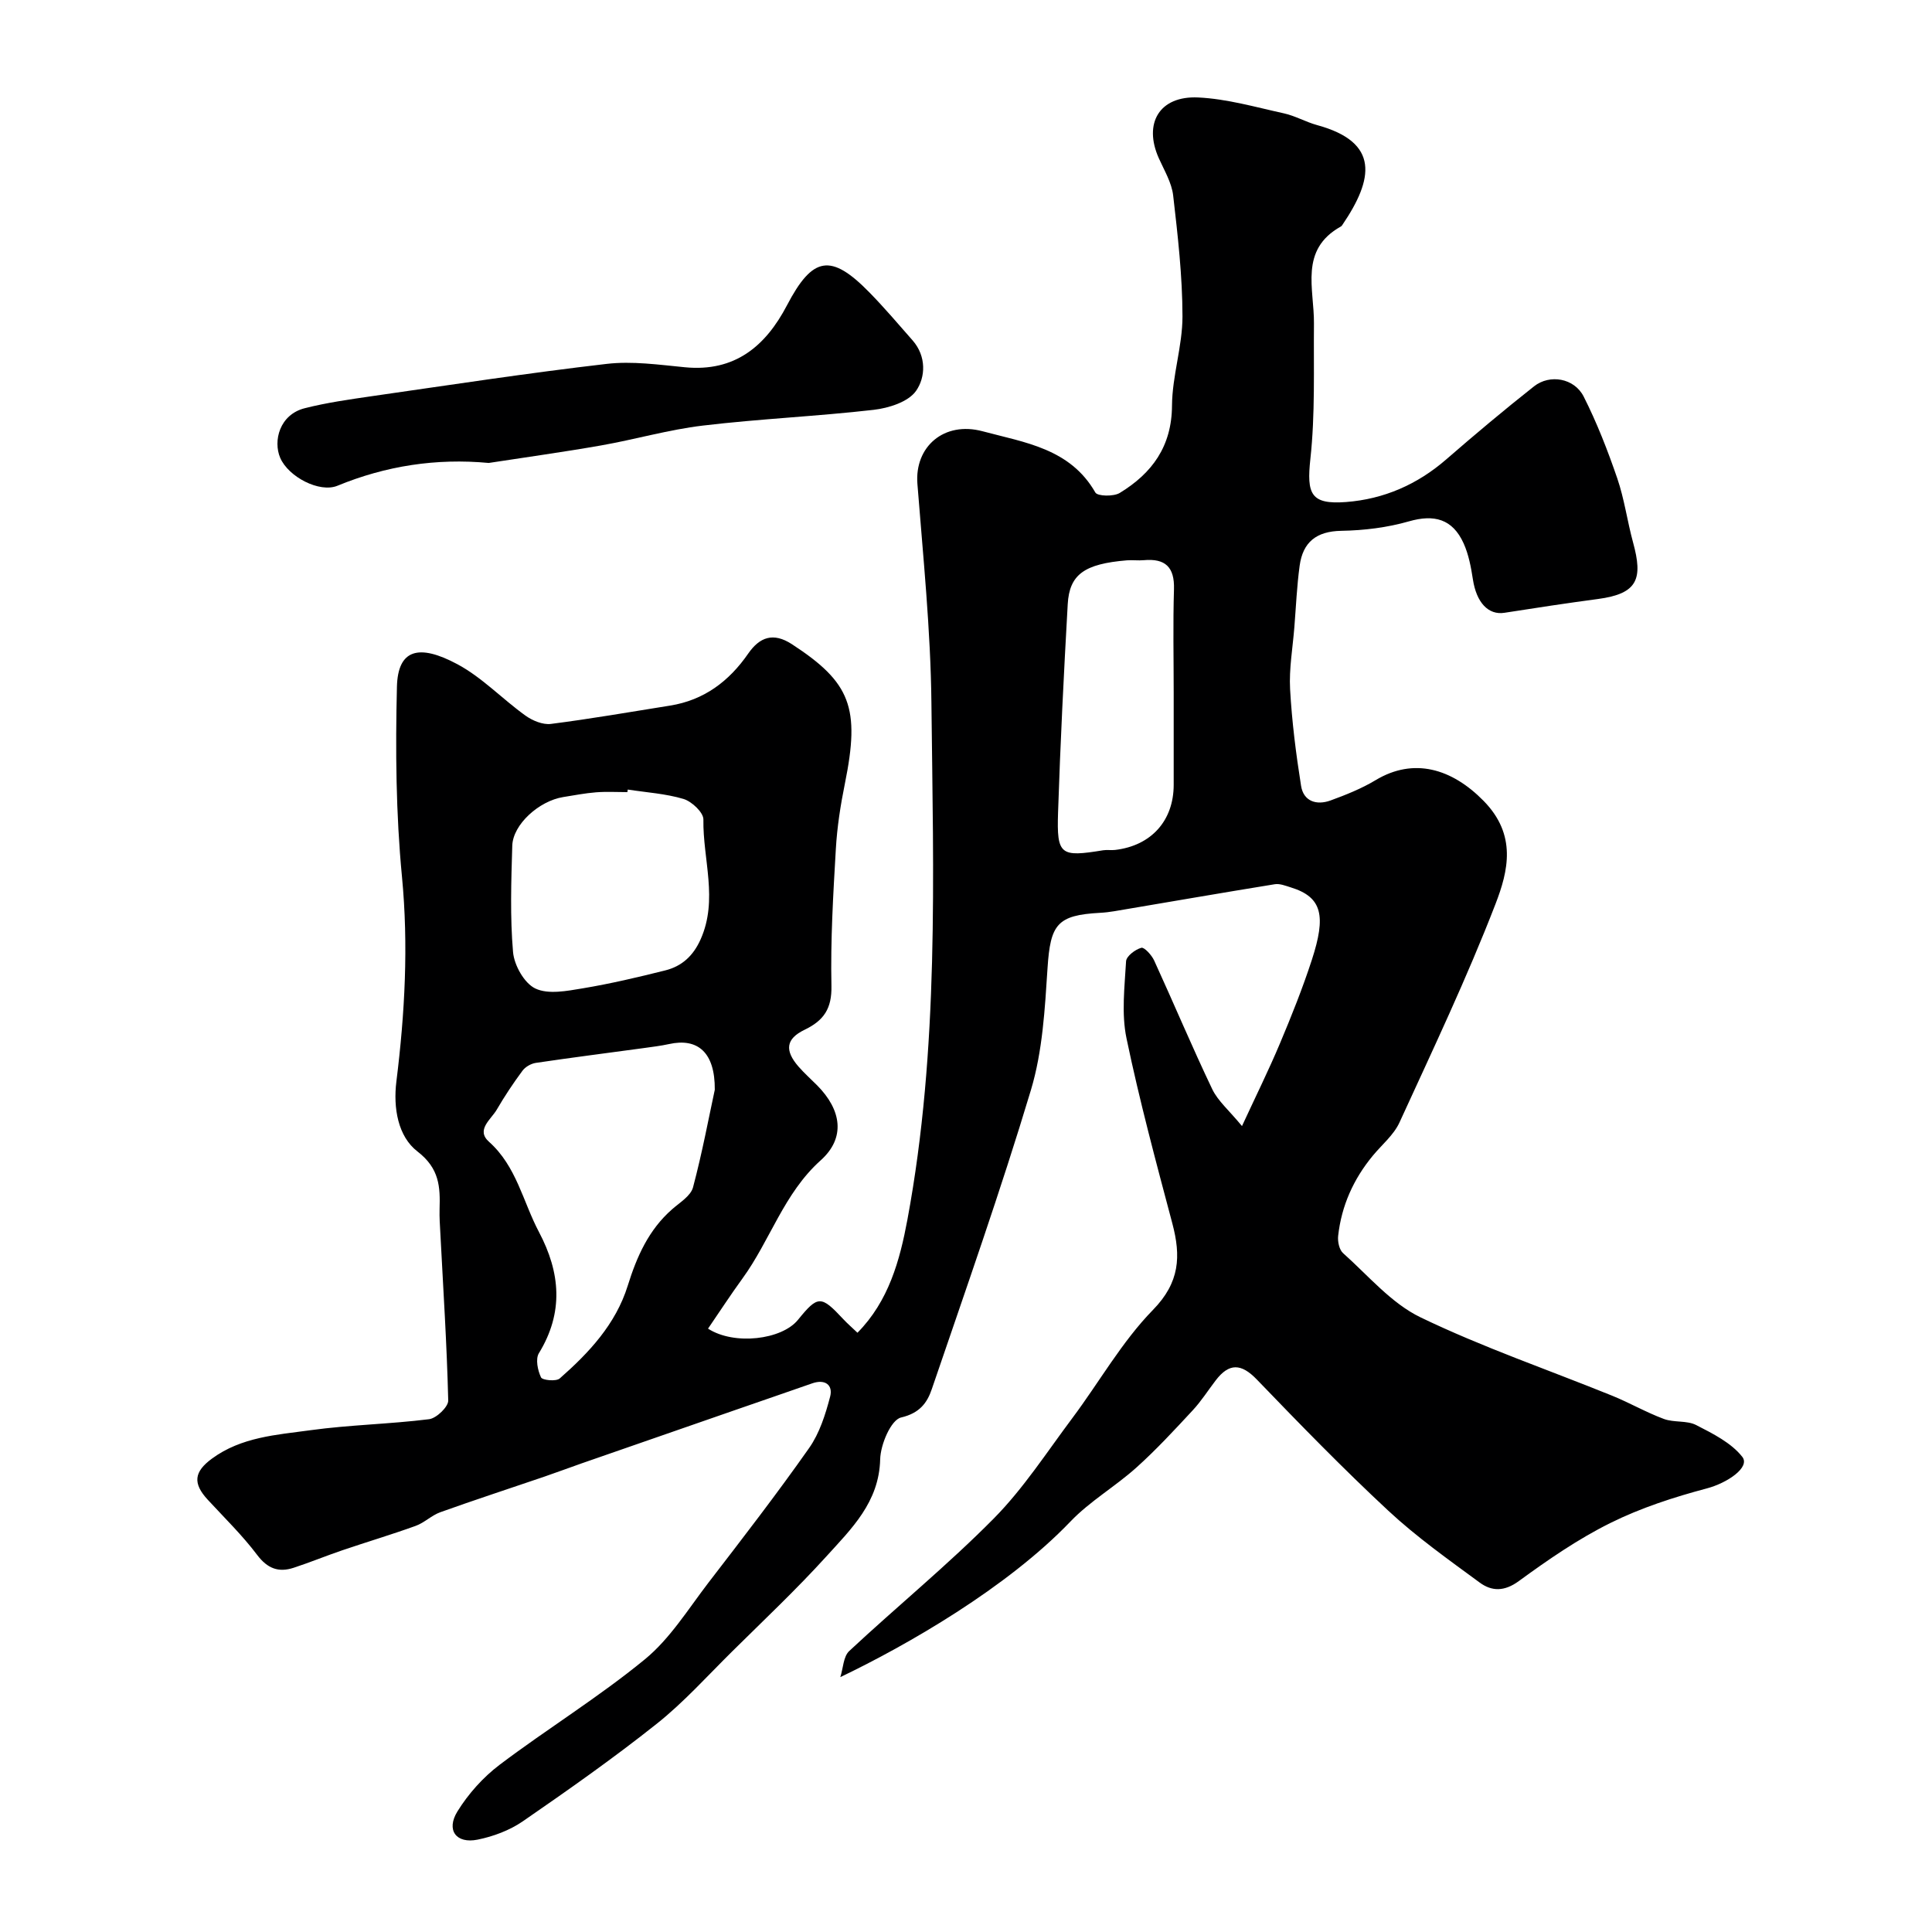
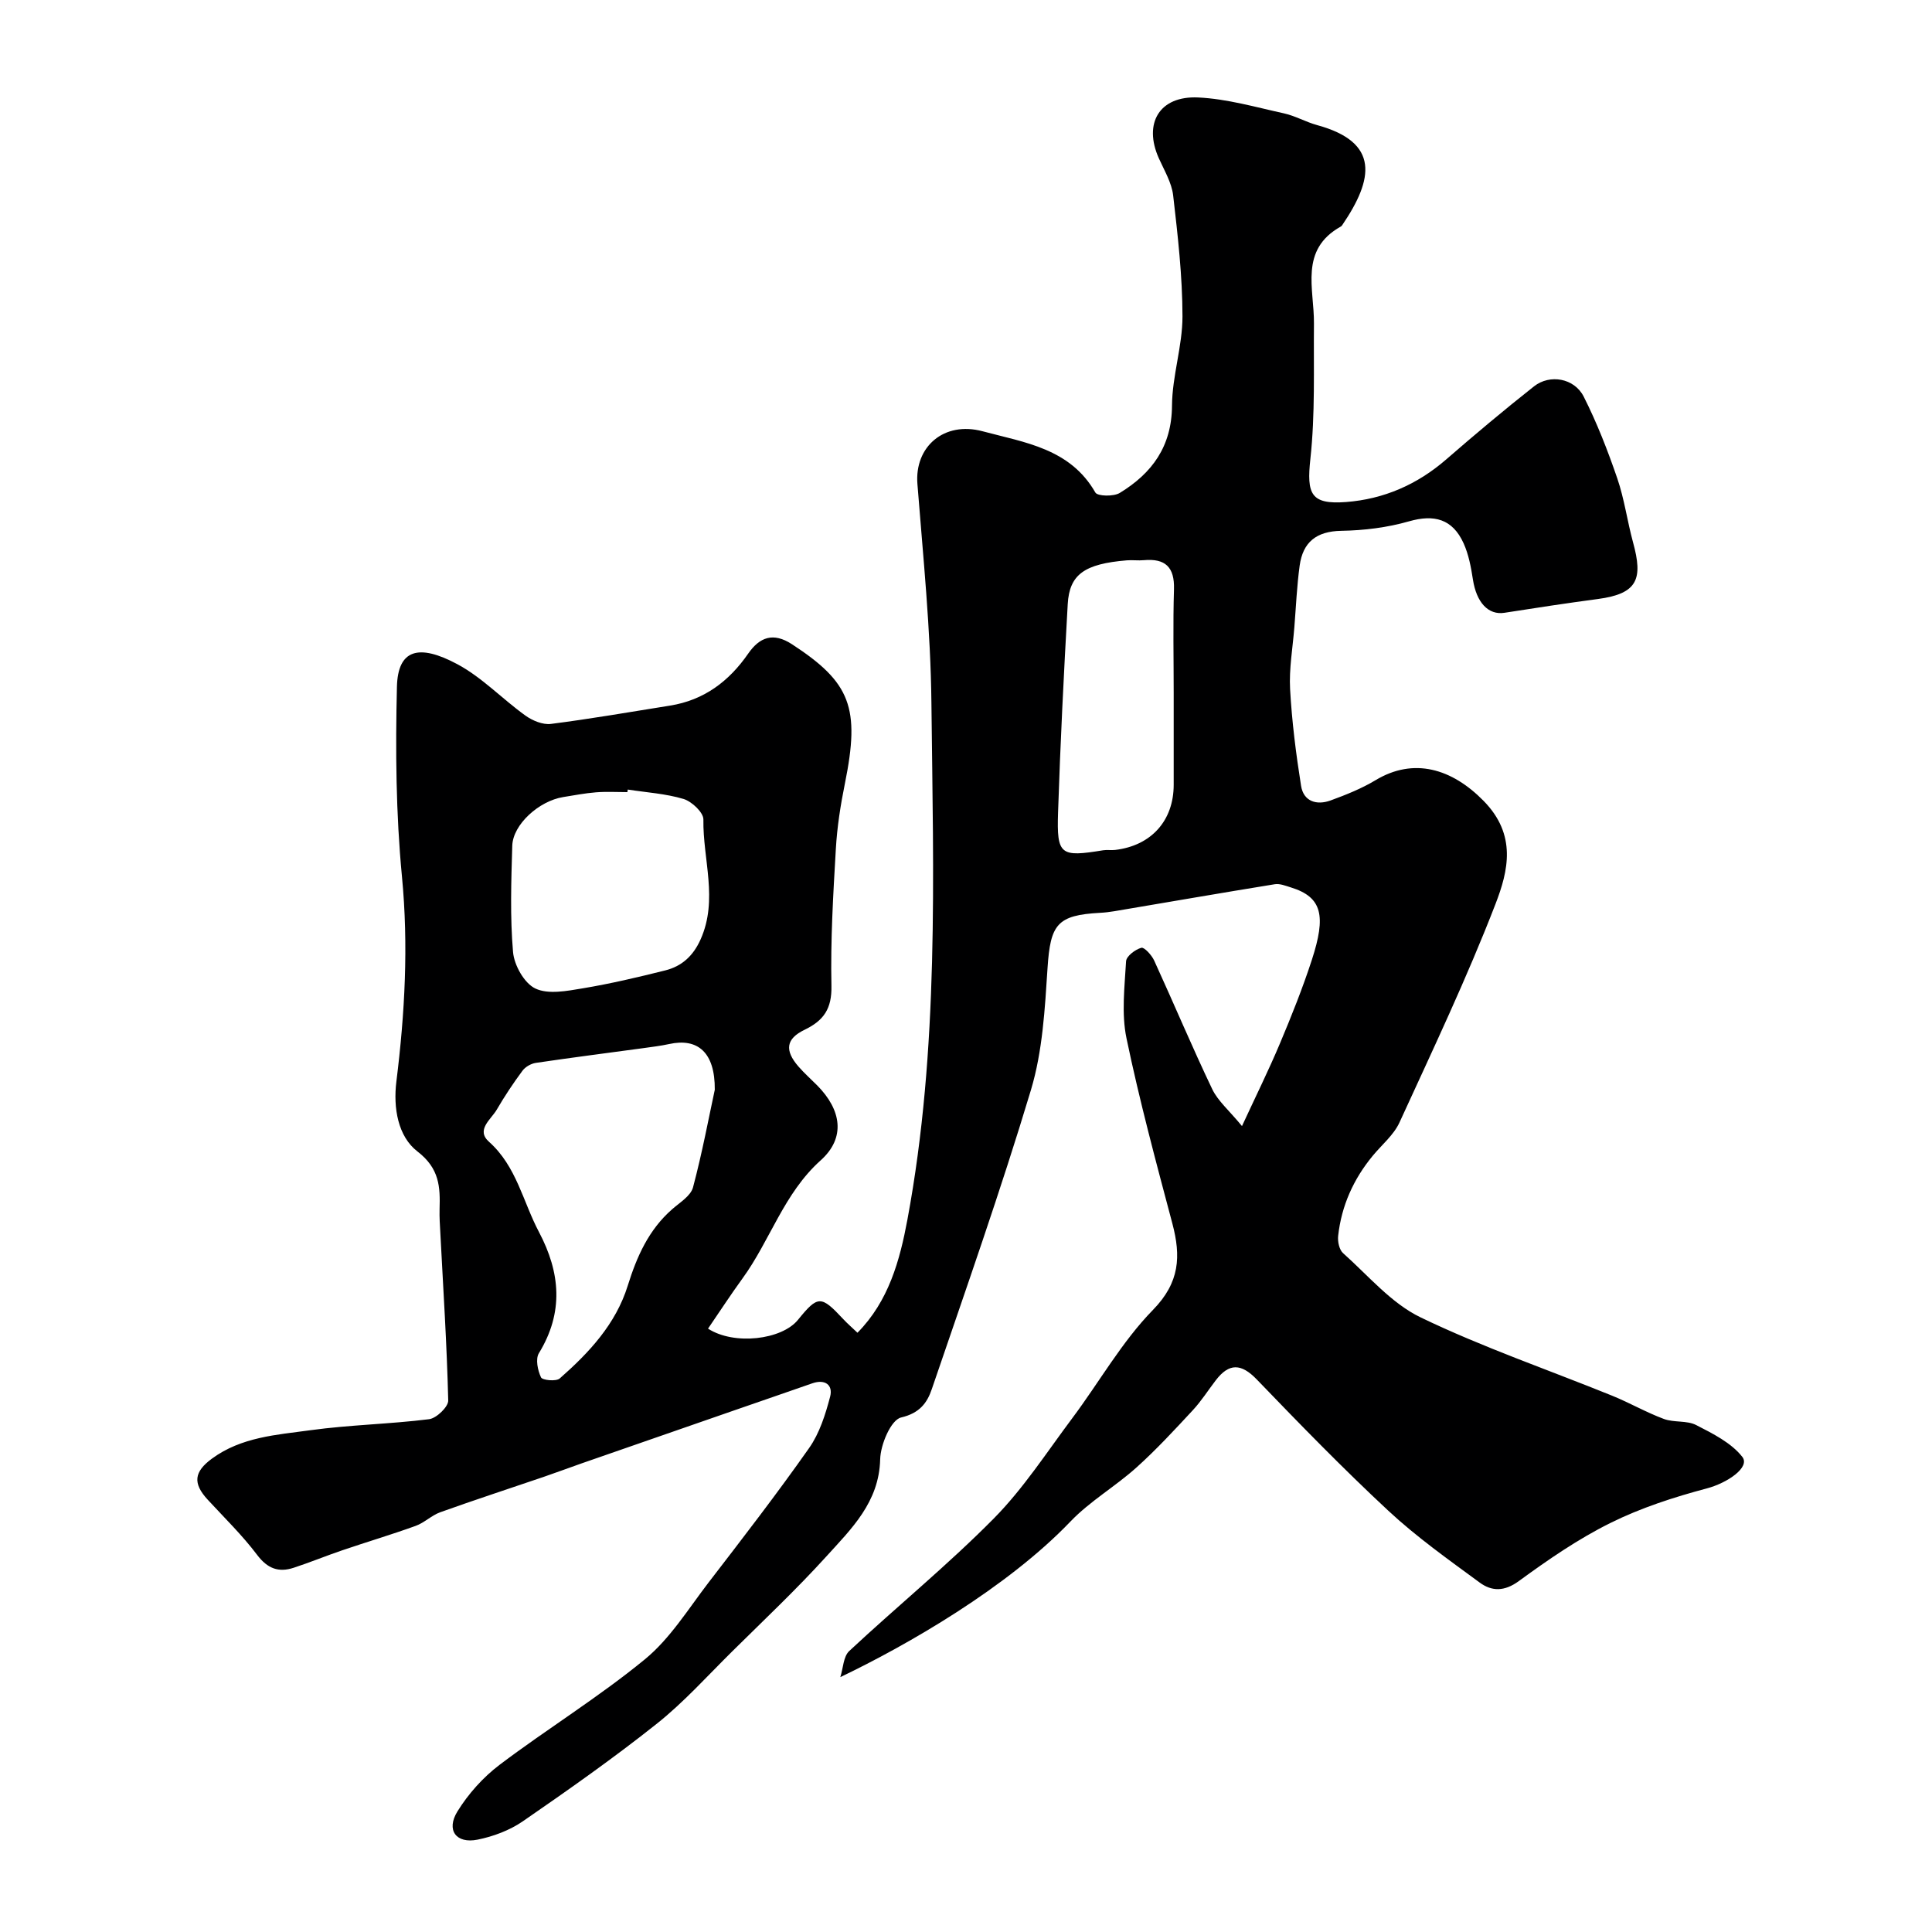
<svg xmlns="http://www.w3.org/2000/svg" enable-background="new 0 0 400 400" viewBox="0 0 400 400">
  <path d="m257.14 233.14c2.92-6.31 5.56-11.64 7.86-17.11 2.4-5.7 4.7-11.45 6.61-17.32 2.95-9.08 2.18-12.98-4.38-14.99-1.07-.33-2.26-.82-3.3-.65-11.09 1.8-22.16 3.72-33.24 5.59-.97.16-1.96.28-2.94.33-8.91.48-10.28 2.4-10.87 11.45-.55 8.46-1.02 17.18-3.43 25.21-6.26 20.84-13.51 41.38-20.54 61.98-.96 2.82-2.51 4.95-6.36 5.85-2.08.49-4.25 5.59-4.32 8.66-.22 8.88-5.95 14.37-11.15 20.11-6.2 6.83-12.93 13.17-19.5 19.67-5.13 5.07-9.99 10.5-15.61 14.97-8.94 7.11-18.3 13.69-27.71 20.18-2.73 1.88-6.12 3.15-9.39 3.81-4.43.89-6.56-1.97-4.16-5.85 2.25-3.64 5.31-7.06 8.73-9.65 9.89-7.47 20.53-14 30.09-21.85 5.21-4.28 8.96-10.4 13.15-15.86 7.07-9.19 14.17-18.38 20.84-27.87 2.16-3.07 3.38-6.95 4.35-10.64.63-2.41-1.04-3.68-3.69-2.76-5.37 1.88-10.75 3.72-16.13 5.59-10.56 3.66-21.12 7.33-31.67 11-2.6.91-5.18 1.88-7.78 2.77-7.15 2.44-14.33 4.78-21.44 7.33-1.81.65-3.3 2.18-5.11 2.83-5.01 1.81-10.13 3.33-15.18 5.05-3.38 1.15-6.68 2.51-10.07 3.62-3.12 1.02-5.41.18-7.55-2.65-3.07-4.07-6.77-7.68-10.24-11.44-3.14-3.4-2.84-5.78.86-8.5 6.1-4.49 13.39-4.93 20.41-5.89 8.14-1.12 16.41-1.26 24.56-2.28 1.52-.19 3.99-2.56 3.96-3.87-.28-11.55-1.03-23.09-1.63-34.63-.09-1.66-.21-3.32-.16-4.98.14-4.63-.01-8.43-4.59-11.96-4.01-3.09-5.04-8.97-4.35-14.5 1.75-14.1 2.52-28.15 1.15-42.42-1.25-13.01-1.36-26.19-1.04-39.28.19-7.75 4.51-8.96 12.52-4.67 5.12 2.74 9.3 7.2 14.08 10.63 1.46 1.05 3.6 1.94 5.28 1.73 8.24-1.05 16.44-2.48 24.65-3.79 7.03-1.12 12.22-5.02 16.19-10.76 2.39-3.45 5.2-4.46 9.05-1.96 12.18 7.93 14.16 13.15 10.98 28.84-.91 4.48-1.62 9.04-1.88 13.6-.55 9.42-1.11 18.87-.91 28.3.1 4.72-1.58 7.18-5.57 9.1-3.88 1.87-4.14 4.28-1.26 7.6 1.2 1.38 2.58 2.6 3.87 3.9 5.05 5.09 5.93 10.86.75 15.51-7.66 6.86-10.46 16.58-16.22 24.49-2.46 3.38-4.74 6.9-7.12 10.37 5.42 3.5 15.26 2.31 18.62-1.82 4.13-5.09 4.77-5.09 9.35-.18.9.97 1.92 1.84 2.97 2.85 6.47-6.55 8.77-14.99 10.34-23.42 6.58-35.39 5.36-71.23 4.97-106.96-.16-15.13-1.72-30.26-2.9-45.36-.61-7.71 5.52-13.04 13.5-10.9 8.73 2.34 18.12 3.56 23.34 12.68.45.79 3.78.86 5.05.09 6.68-4.07 10.77-9.63 10.82-18.07.04-6.16 2.17-12.32 2.17-18.48-.01-8.35-.97-16.73-1.93-25.05-.31-2.65-1.84-5.18-2.97-7.7-3.23-7.22.11-12.96 8.15-12.58 5.96.28 11.87 2 17.76 3.29 2.35.52 4.53 1.79 6.86 2.43 13.02 3.55 11.67 11.18 5.25 20.64-.09.14-.2.29-.34.36-8.65 4.83-5.49 12.89-5.56 20.11-.09 9.34.27 18.75-.74 27.99-.79 7.29.07 9.49 7.38 8.94 7.82-.6 14.75-3.62 20.74-8.82 5.95-5.17 11.99-10.24 18.18-15.13 3.27-2.58 8.34-1.71 10.28 2.11 2.75 5.43 4.98 11.17 6.96 16.94 1.47 4.29 2.07 8.88 3.27 13.27 2.06 7.52 1.01 10.61-7.29 11.71-6.46.86-12.9 1.84-19.33 2.85-3.36.53-5.81-2.14-6.54-6.9-.39-2.54-.88-5.16-1.92-7.47-2.3-5.09-6.13-6.05-11.32-4.56-4.5 1.29-9.32 1.88-14.01 1.96-5.17.09-7.95 2.35-8.62 7.21-.58 4.23-.76 8.52-1.1 12.78-.34 4.27-1.11 8.56-.88 12.8.37 6.69 1.22 13.38 2.27 20 .51 3.25 3.23 4.08 6.1 3.04 3.2-1.17 6.43-2.46 9.34-4.21 7.9-4.75 15.79-2.4 22.36 4.3 6.91 7.04 5.1 14.5 2.45 21.36-5.93 15.34-13.01 30.24-19.87 45.21-1.19 2.6-3.65 4.61-5.53 6.89-4 4.84-6.48 10.36-7.17 16.59-.13 1.17.22 2.87 1.02 3.58 5.21 4.64 9.97 10.37 16.05 13.3 12.84 6.19 26.43 10.85 39.67 16.22 3.62 1.47 7.04 3.45 10.7 4.81 2.1.78 4.75.27 6.68 1.26 3.45 1.77 7.26 3.67 9.55 6.58 1.71 2.17-3.11 5.42-7.34 6.54-6.82 1.81-13.67 4.03-19.97 7.16-6.68 3.31-12.92 7.62-18.96 12.03-3.01 2.2-5.61 2.13-8.1.3-6.46-4.75-13.05-9.42-18.9-14.86-9.39-8.73-18.35-17.95-27.25-27.19-3.24-3.36-5.74-3.41-8.49.18-1.59 2.07-3 4.31-4.77 6.21-3.77 4.06-7.54 8.15-11.65 11.84-4.37 3.93-9.62 6.96-13.65 11.17-13.13 13.72-33.81 25.6-47.66 32.23.59-1.83.62-4.26 1.84-5.4 9.89-9.23 20.42-17.82 29.92-27.43 6.16-6.23 11.01-13.77 16.3-20.83 5.58-7.46 10.23-15.78 16.67-22.37 5.57-5.7 5.81-11.11 4.01-17.9-3.38-12.72-6.81-25.45-9.49-38.33-1.07-5.11-.39-10.64-.09-15.95.06-1.05 1.89-2.44 3.16-2.79.61-.17 2.15 1.52 2.66 2.64 4.06 8.86 7.83 17.86 12.03 26.65 1.18 2.44 3.46 4.35 6.15 7.62zm-109.15-7.52c.06-7.81-3.59-10.76-9.46-9.46-1.74.38-3.53.59-5.3.84-7.44 1.01-14.88 1.96-22.3 3.06-1 .15-2.18.83-2.77 1.64-1.91 2.58-3.7 5.27-5.31 8.04-1.19 2.04-4.38 4.19-1.6 6.66 5.7 5.09 7.01 12.39 10.34 18.68 4.44 8.41 5.15 16.65-.02 25.09-.73 1.2-.25 3.54.44 5 .28.6 3.13.88 3.87.23 6.08-5.34 11.6-11.25 14.08-19.19 1.88-6.04 4.33-11.59 9.2-15.85 1.58-1.39 3.84-2.75 4.32-4.52 1.92-7.22 3.29-14.59 4.51-20.22zm-18.02-62.15c-.03.18-.05.35-.08.53-2.16 0-4.34-.13-6.49.04-2.27.18-4.52.62-6.78.98-5.02.8-10.43 5.68-10.56 10.08-.22 7.34-.47 14.73.16 22.02.24 2.73 2.33 6.46 4.62 7.54 2.67 1.27 6.54.51 9.78-.03 5.76-.96 11.46-2.3 17.12-3.72 3.43-.86 5.79-3 7.32-6.44 3.67-8.23.44-16.55.57-24.81.02-1.44-2.39-3.72-4.1-4.24-3.7-1.11-7.69-1.35-11.56-1.95zm113.03-19.97c0-7.17-.16-14.34.06-21.5.14-4.6-1.81-6.42-6.24-6.02-1.16.11-2.34-.06-3.5.03-8.77.73-11.91 2.88-12.26 9.09-.81 14.36-1.53 28.73-2 43.1-.29 8.85.47 9.29 9.33 7.84.81-.13 1.67.03 2.49-.07 7.47-.88 12.12-6.06 12.12-13.49 0-6.32 0-12.65 0-18.98z" fill="#000001" />
-   <path d="m101.19 95.85c-10.89-1.02-21.32.6-31.33 4.72-3.71 1.52-10.16-1.84-11.85-5.79-1.49-3.48-.14-8.94 5.07-10.26 4.56-1.16 9.27-1.82 13.94-2.5 16.18-2.32 32.34-4.8 48.58-6.68 5.32-.62 10.84.18 16.24.7 10.32.99 16.68-4.39 21.09-12.82 5.31-10.15 9.08-10.85 17.08-2.67 3.11 3.18 6 6.58 8.94 9.93 2.88 3.29 2.69 7.63.7 10.46-1.6 2.27-5.64 3.55-8.75 3.91-11.76 1.35-23.61 1.86-35.36 3.26-7.09.84-14.03 2.87-21.08 4.11-7.73 1.36-15.51 2.43-23.27 3.63z" fill="#000001" />
</svg>